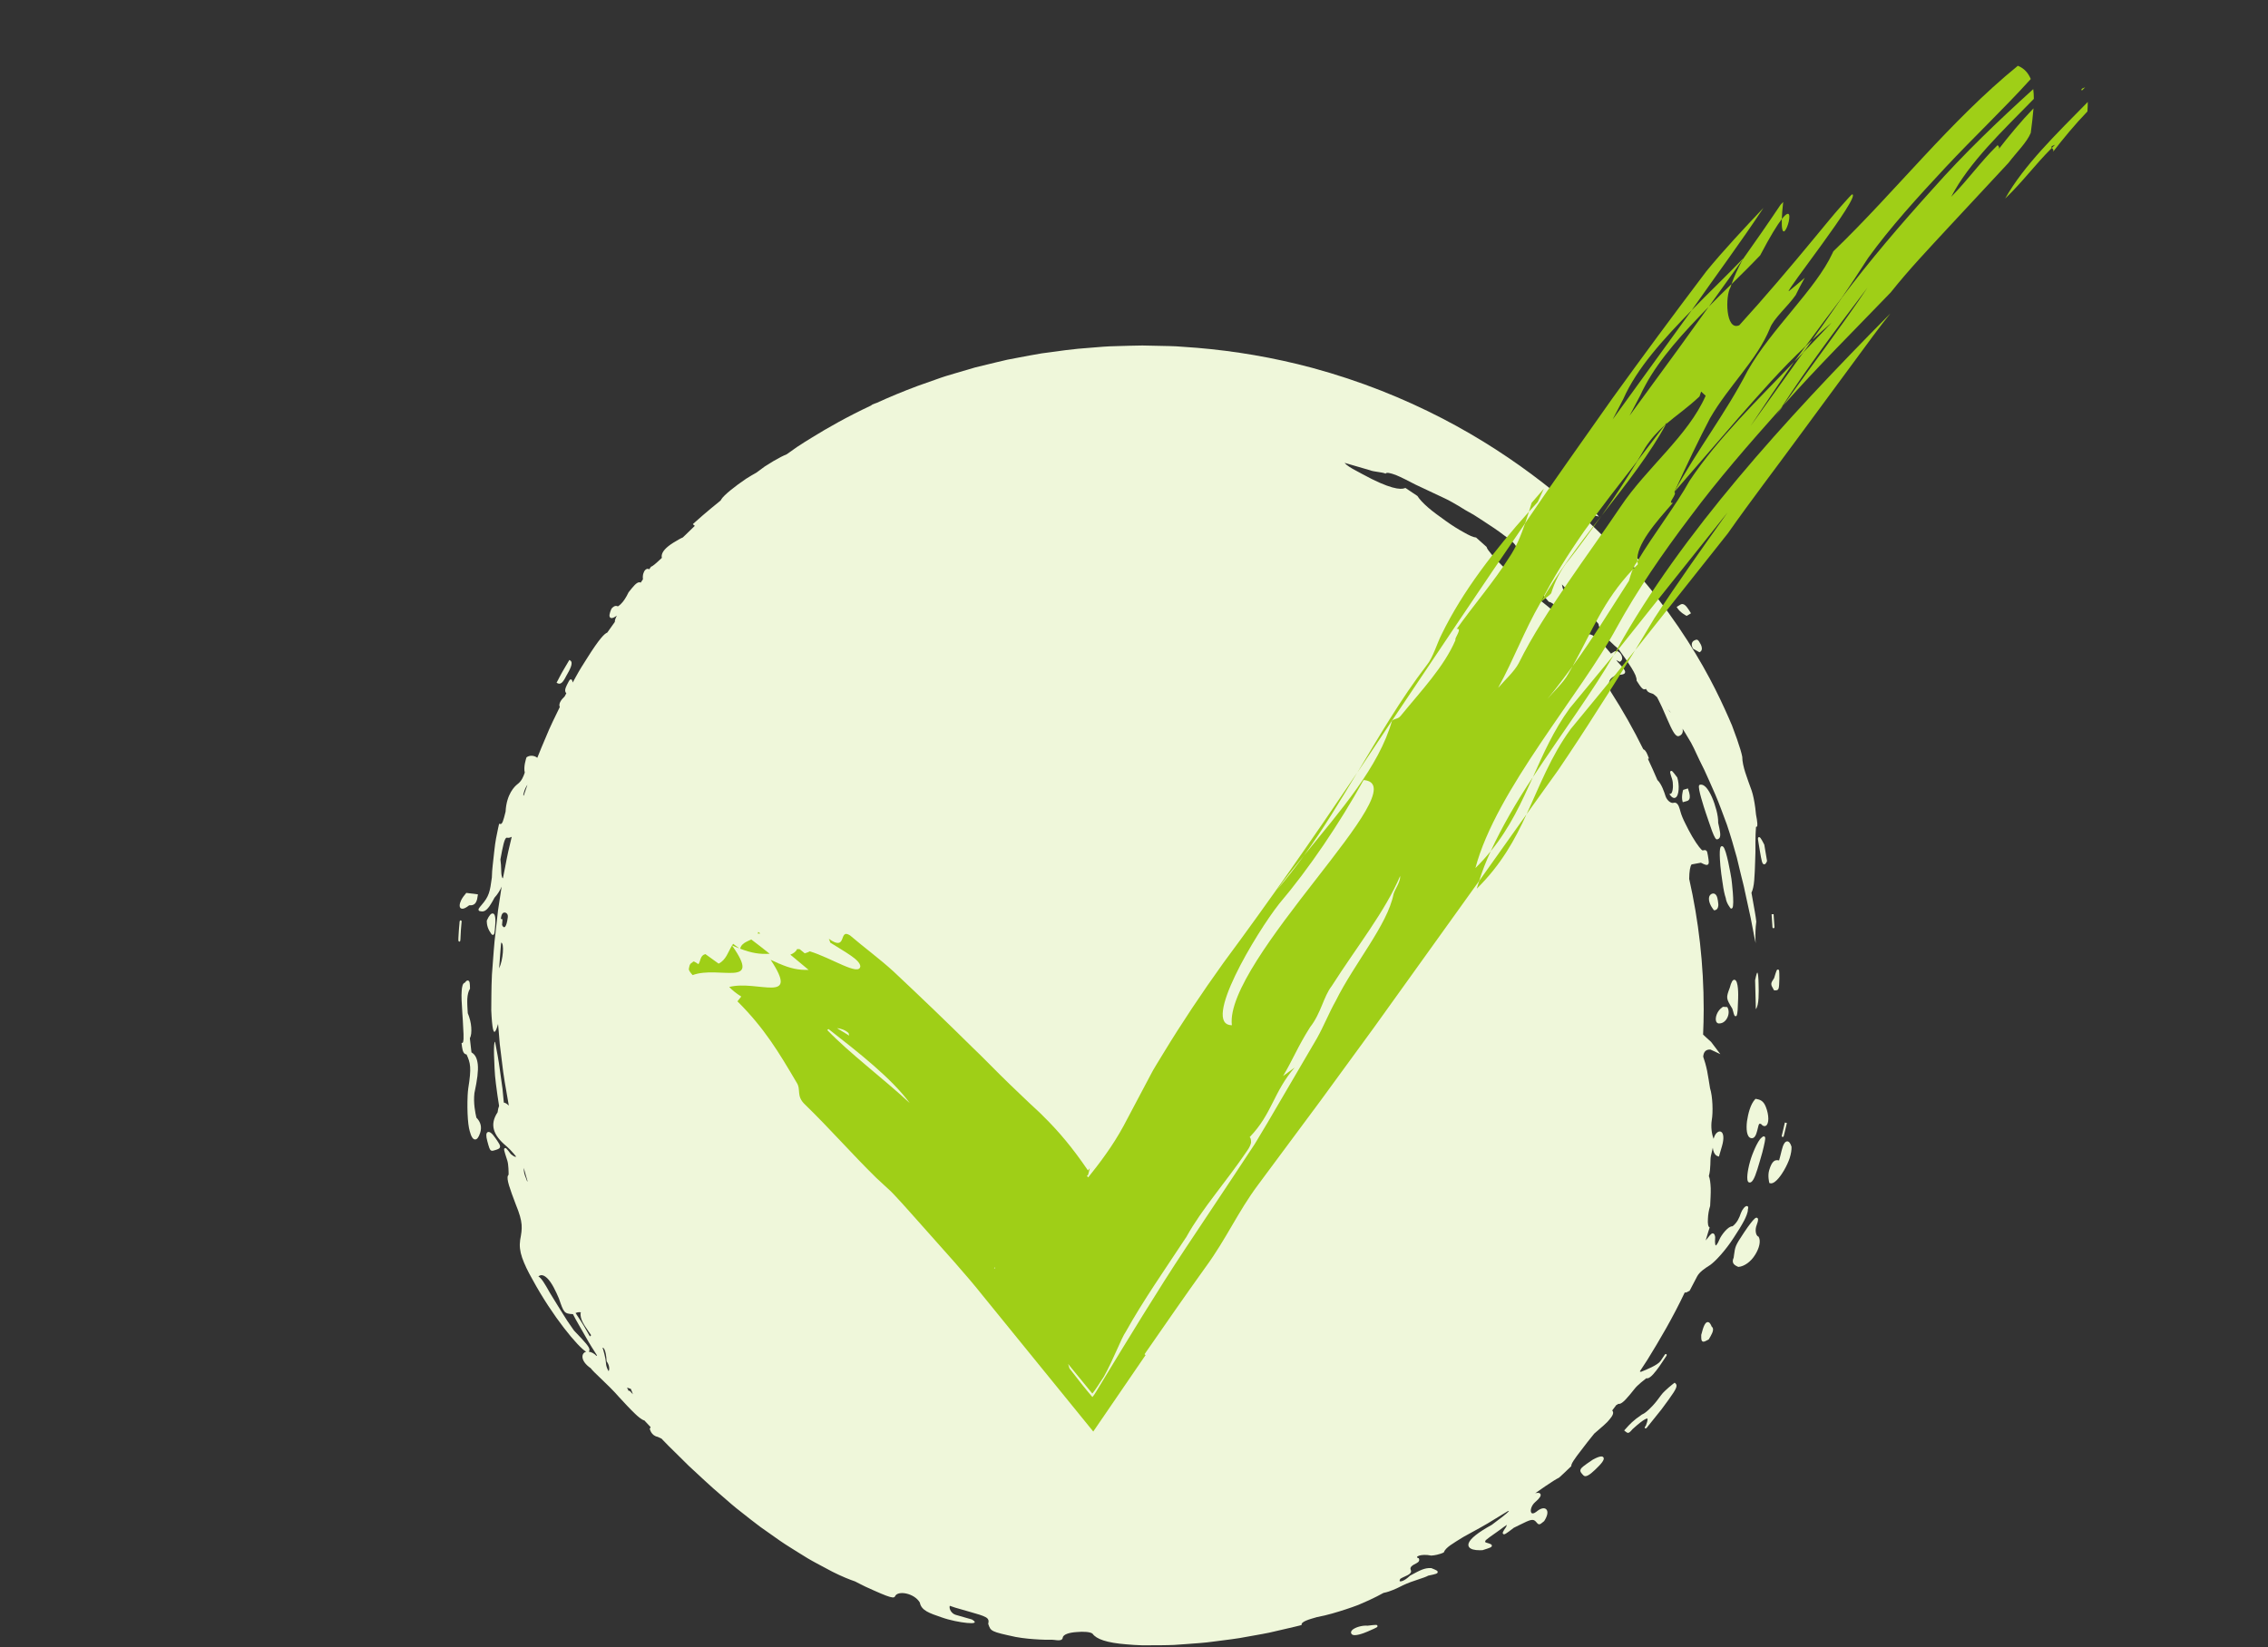
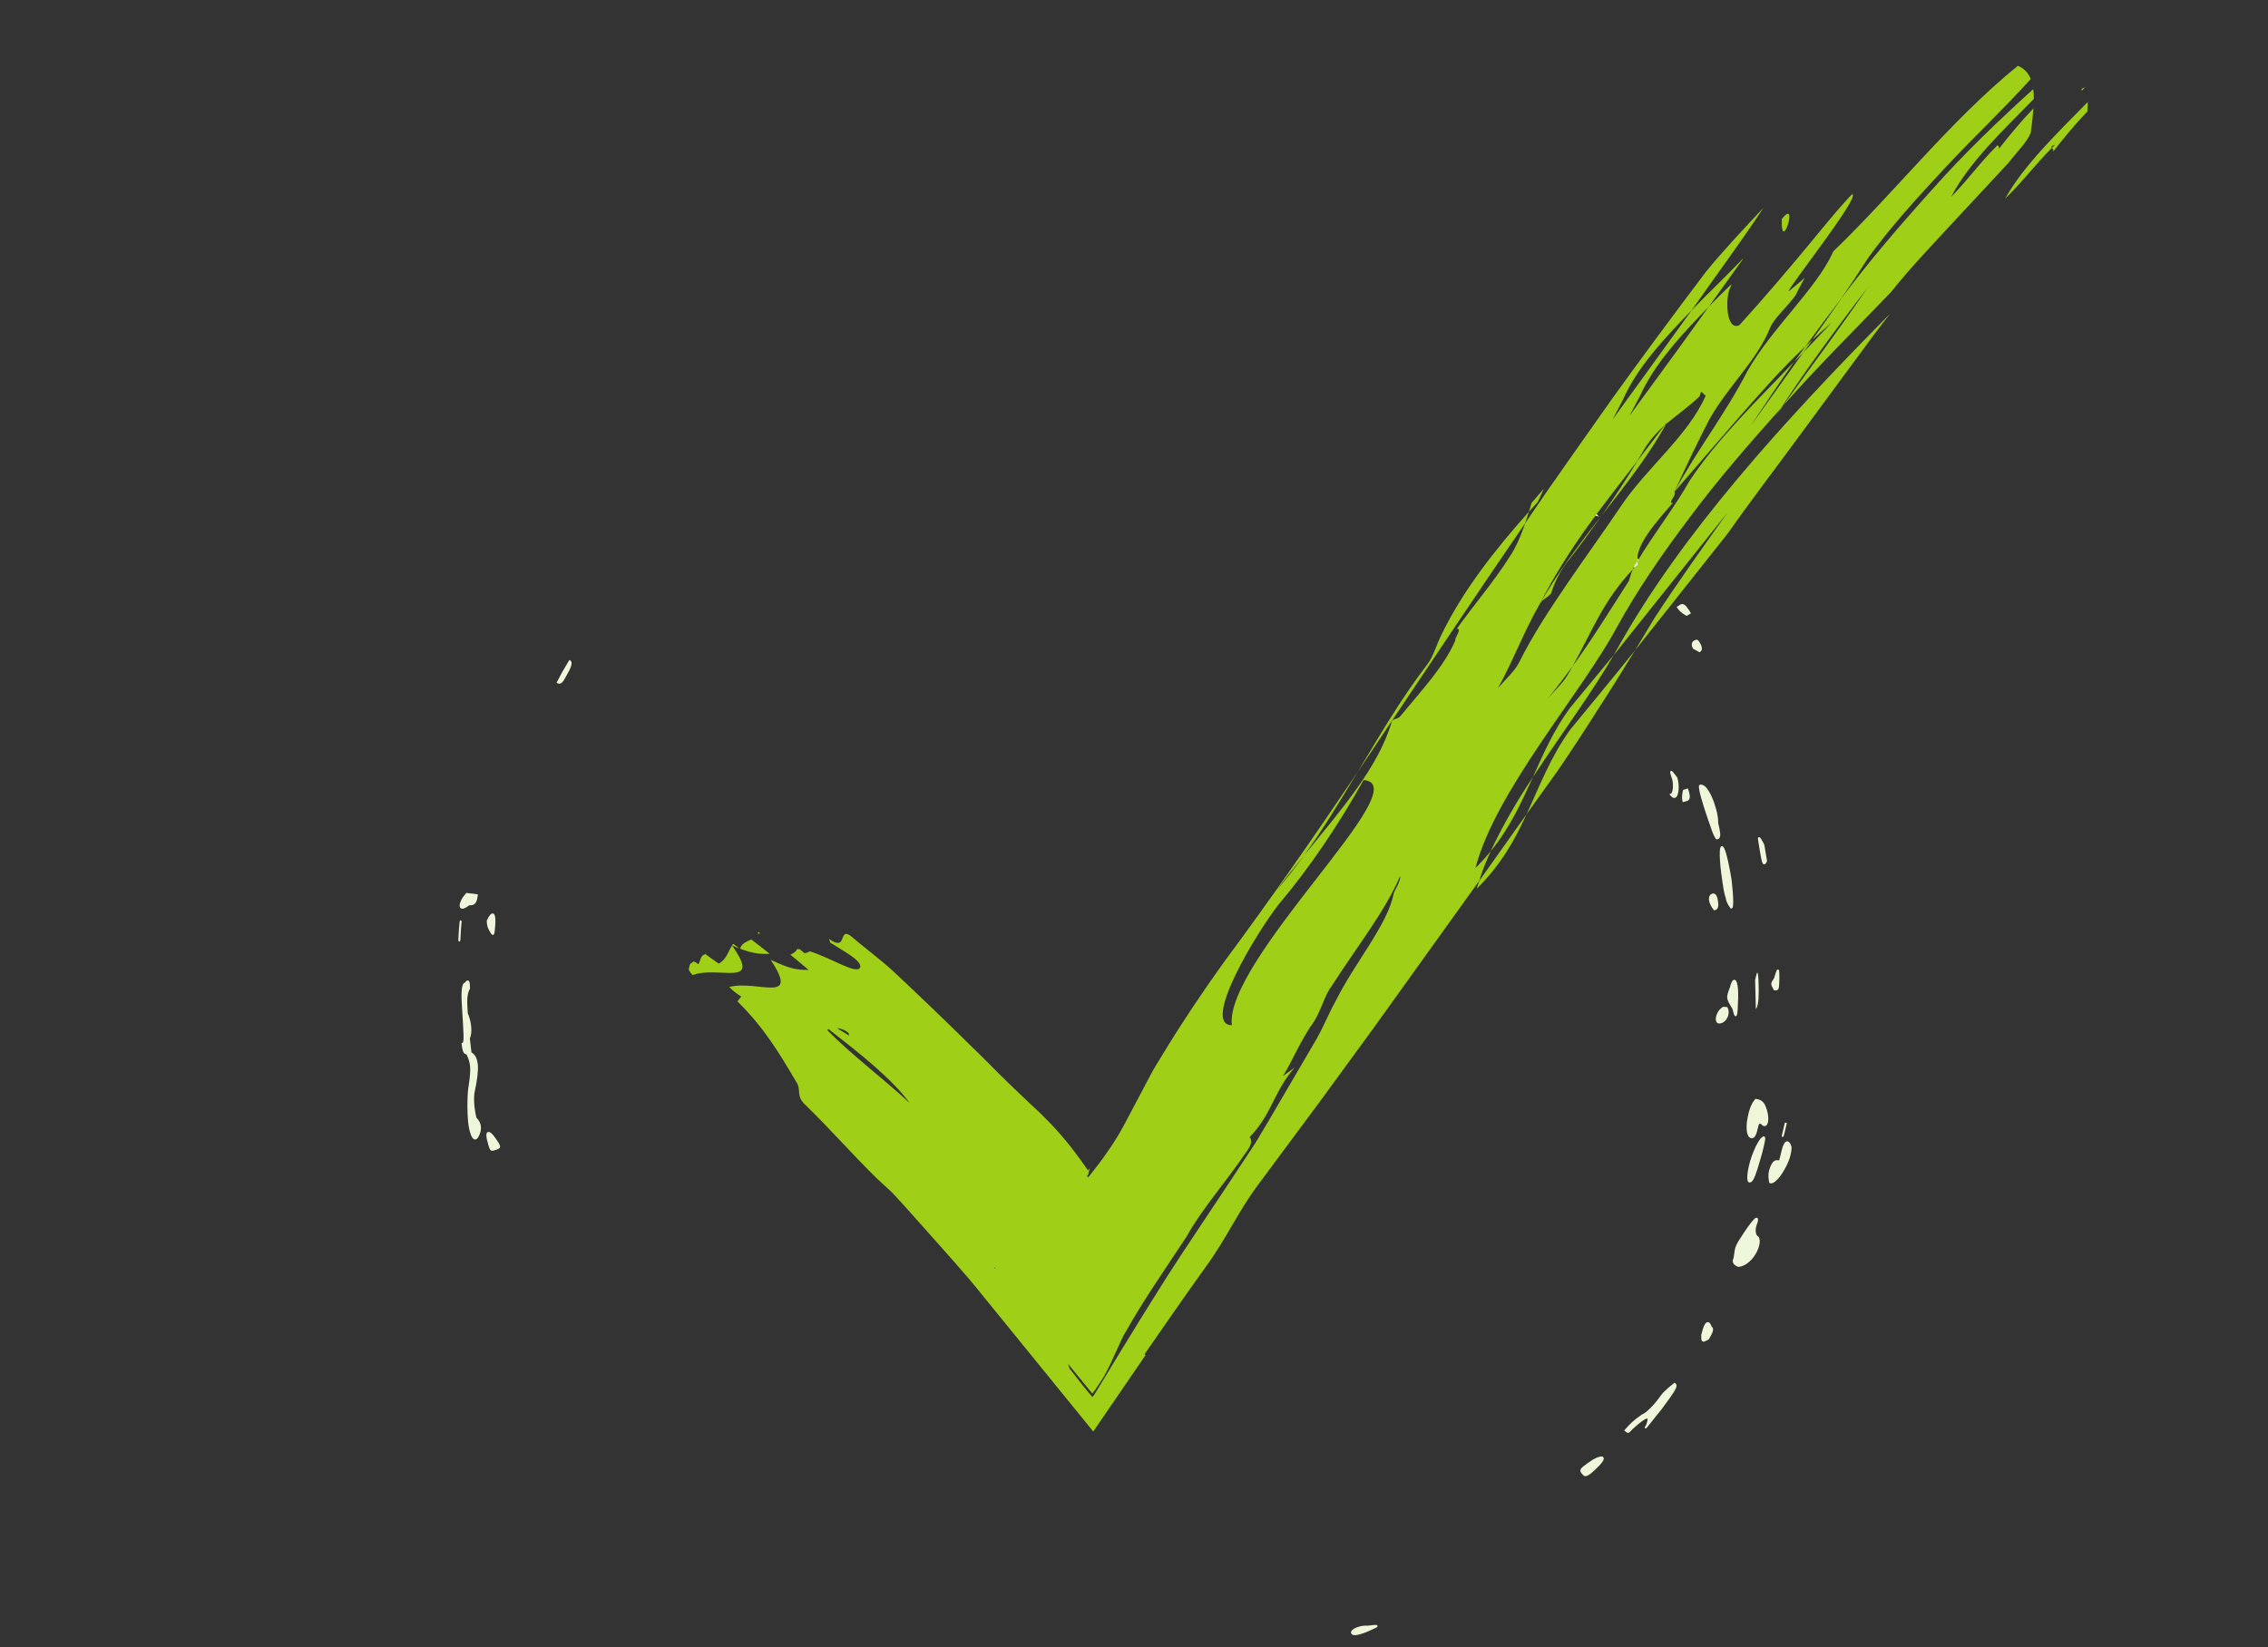
<svg xmlns="http://www.w3.org/2000/svg" width="106" height="77" viewBox="0 0 106 77" fill="none">
  <rect x="0" y="0" width="106" height="77" fill="#333333" stroke="none" />
  <g clip-path="url(#clip0_164_5706)">
    <path d="M82.063 47.181C82.065 47.274 82.065 47.287 82.063 47.181V47.181Z" fill="#EFF7DA" />
    <path d="M82.029 45.828C82.034 46.021 82.044 46.407 82.054 46.794C82.058 46.97 82.061 47.103 82.063 47.18C82.216 46.986 82.202 46.403 82.192 46.015C82.188 45.724 82.166 45.53 82.144 45.482C82.12 45.435 82.091 45.535 82.029 45.828Z" fill="#EFF7DA" />
    <path d="M22.796 52.927C22.715 52.964 22.708 53.1 22.774 53.342C22.859 53.655 22.884 53.749 22.951 53.786C22.969 53.796 22.987 53.8 23.006 53.8C23.037 53.8 23.07 53.79 23.111 53.778C23.258 53.734 23.341 53.709 23.365 53.639C23.395 53.557 23.332 53.466 23.163 53.218C23.005 52.985 22.883 52.888 22.796 52.927Z" fill="#EFF7DA" />
    <path d="M23.043 42.708C22.957 42.685 22.863 42.79 22.756 43.027L22.752 43.042C22.752 43.051 22.733 43.285 22.878 43.529C22.952 43.653 22.984 43.707 23.03 43.707C23.035 43.707 23.041 43.707 23.046 43.705C23.109 43.691 23.114 43.624 23.142 43.3L23.095 43.294L23.142 43.298C23.183 42.803 23.105 42.724 23.043 42.707V42.708Z" fill="#EFF7DA" />
    <path d="M22.173 51.105C22.31 50.468 22.359 50.055 22.331 49.767C22.299 49.474 22.21 49.302 22.035 49.199L21.96 48.543C22.02 48.423 22.041 48.259 22.025 48.029C22.011 47.819 21.954 47.59 21.862 47.365C21.848 47.152 21.833 46.912 21.84 46.71C21.851 46.503 21.892 46.34 21.959 46.236L21.966 46.223V46.209C21.963 45.988 21.957 45.862 21.879 45.84C21.823 45.824 21.772 45.877 21.731 45.938C21.619 45.963 21.591 46.141 21.578 46.33C21.558 46.56 21.576 46.884 21.61 47.389C21.628 47.615 21.639 47.843 21.648 48.044C21.654 48.156 21.659 48.259 21.664 48.35C21.68 48.741 21.62 48.753 21.619 48.753L21.572 48.758L21.577 48.806C21.6 49.002 21.621 49.186 21.718 49.262C21.744 49.282 21.773 49.294 21.805 49.295C21.989 49.7 22.042 49.91 21.884 50.888C21.856 51.109 21.85 51.323 21.847 51.506C21.844 51.695 21.846 51.88 21.853 52.056C21.869 52.44 21.902 52.706 21.956 52.89C22.024 53.143 22.105 53.268 22.203 53.271H22.207C22.295 53.271 22.368 53.177 22.437 52.975C22.529 52.702 22.472 52.458 22.265 52.251C22.214 52.025 22.119 51.575 22.173 51.104V51.105Z" fill="#EFF7DA" />
    <path d="M78.809 28.781L78.833 28.792L79.031 28.672L79.006 28.631C78.892 28.447 78.784 28.273 78.659 28.244C78.617 28.234 78.576 28.241 78.537 28.265L78.363 28.375L78.388 28.416C78.527 28.639 78.798 28.776 78.809 28.782V28.781Z" fill="#EFF7DA" />
    <path d="M78.668 36.927L78.66 36.951C78.66 36.951 78.639 37.021 78.626 37.117C78.613 37.214 78.603 37.342 78.636 37.459L78.649 37.504L78.847 37.447C78.894 37.434 78.93 37.405 78.952 37.362C78.997 37.274 78.983 37.136 78.902 36.902L78.887 36.86L78.668 36.927Z" fill="#EFF7DA" />
    <path d="M76.326 26.508L76.641 26.626L76.661 26.61C76.699 26.582 76.723 26.543 76.73 26.497C76.746 26.384 76.657 26.262 76.646 26.249C76.492 26.046 76.462 26.015 76.303 26.137C76.301 26.138 76.142 26.265 76.319 26.497L76.327 26.508H76.326Z" fill="#EFF7DA" />
    <path d="M78.088 37.106L78.022 37.125L78.064 37.18C78.137 37.276 78.2 37.305 78.249 37.305C78.271 37.305 78.291 37.299 78.308 37.29C78.479 37.2 78.499 36.686 78.392 36.352L78.384 36.338C78.163 36.049 78.141 36.019 78.088 36.047C78.036 36.074 78.049 36.115 78.151 36.431C78.203 36.592 78.206 36.919 78.134 37.056C78.125 37.075 78.109 37.099 78.089 37.106H78.088Z" fill="#EFF7DA" />
    <path d="M74.572 24.108L74.73 24.151L74.078 23.447L74.043 23.48C73.899 23.618 73.923 23.652 74.094 23.837C74.27 24.026 74.558 24.105 74.571 24.108H74.572Z" fill="#EFF7DA" />
    <path d="M75.562 25.518C75.632 25.6 75.729 25.677 75.848 25.745C75.938 25.797 76.009 25.822 76.012 25.823L76.037 25.832L76.058 25.816C76.094 25.787 76.113 25.751 76.118 25.707C76.131 25.574 75.993 25.387 75.718 25.064C75.554 24.868 75.522 24.839 75.37 24.968L75.35 24.985L75.353 25.01C75.355 25.023 75.396 25.318 75.562 25.517V25.518Z" fill="#EFF7DA" />
    <path d="M21.558 42.473C21.574 42.48 21.591 42.484 21.611 42.484C21.688 42.484 21.793 42.431 21.928 42.323C22.08 42.336 22.182 42.289 22.242 42.185C22.298 42.094 22.315 41.968 22.33 41.858L22.336 41.811L21.794 41.744L21.777 41.763C21.68 41.873 21.603 41.985 21.552 42.088C21.517 42.162 21.477 42.27 21.484 42.356C21.489 42.434 21.532 42.464 21.558 42.474V42.473Z" fill="#EFF7DA" />
    <path d="M82.914 46.299H82.94C82.951 46.3 82.96 46.3 82.969 46.3C83.146 46.3 83.148 46.239 83.163 45.754V45.752C83.161 45.368 83.16 45.337 83.101 45.328C83.042 45.32 83.032 45.351 82.917 45.728C82.744 45.987 82.744 46.007 82.902 46.276L82.915 46.299H82.914Z" fill="#EFF7DA" />
    <path d="M82.254 39.799C82.333 40.263 82.359 40.397 82.447 40.408C82.45 40.408 82.453 40.408 82.456 40.408C82.514 40.408 82.55 40.34 82.581 40.266L82.587 40.253L82.459 39.495L82.454 39.482C82.279 39.132 82.247 39.136 82.213 39.138L82.178 39.146L82.167 39.175C82.158 39.198 82.159 39.233 82.183 39.367L82.254 39.799Z" fill="#EFF7DA" />
    <path d="M83.289 53.139L83.309 53.158L83.335 53.15C83.347 53.147 83.353 53.145 83.364 53.114H83.367L83.408 52.946C83.42 52.897 83.434 52.834 83.454 52.756L83.514 52.501L83.468 52.491L83.421 52.479L83.301 52.987C83.301 52.987 83.301 52.989 83.301 52.99C83.298 53 83.296 53.011 83.293 53.02C83.283 53.063 83.276 53.092 83.275 53.093H83.277C83.273 53.124 83.277 53.128 83.289 53.139Z" fill="#EFF7DA" />
    <path d="M79.131 30.328L79.426 30.493L79.449 30.482C79.49 30.46 79.519 30.424 79.532 30.38C79.565 30.27 79.493 30.136 79.485 30.12C79.36 29.894 79.334 29.86 79.159 29.957C79.154 29.961 79.099 29.992 79.077 30.068C79.056 30.139 79.072 30.223 79.124 30.317L79.131 30.328Z" fill="#EFF7DA" />
    <path d="M80.324 47.846C80.335 47.846 80.345 47.846 80.356 47.846C80.491 47.846 80.616 47.769 80.702 47.63C80.808 47.46 80.822 47.242 80.738 47.101L80.725 47.08L80.527 47.069L80.514 47.077C80.248 47.251 80.162 47.564 80.2 47.723C80.218 47.796 80.264 47.841 80.323 47.846H80.324Z" fill="#EFF7DA" />
    <path d="M80.216 37.863C80.163 37.657 80.093 37.452 80.012 37.269C79.929 37.082 79.839 36.929 79.751 36.827C79.615 36.677 79.51 36.669 79.447 36.688C79.431 36.693 79.419 36.705 79.41 36.721C79.346 36.847 79.633 37.73 79.723 37.999C79.773 38.14 79.821 38.282 79.865 38.416C79.916 38.571 79.966 38.717 80.012 38.84C80.142 39.186 80.199 39.241 80.247 39.241C80.252 39.241 80.258 39.241 80.264 39.239C80.308 39.23 80.342 39.207 80.365 39.172C80.436 39.061 80.389 38.847 80.303 38.468C80.306 38.297 80.278 38.093 80.217 37.863H80.216Z" fill="#EFF7DA" />
    <path d="M80.094 42.538L80.11 42.557L80.135 42.554C80.184 42.549 80.226 42.528 80.255 42.49C80.323 42.406 80.31 42.271 80.308 42.257C80.287 42.065 80.265 41.883 80.169 41.807C80.134 41.779 80.093 41.767 80.045 41.775C80.043 41.775 79.843 41.803 79.874 42.074C79.901 42.313 80.087 42.529 80.094 42.539V42.538Z" fill="#EFF7DA" />
    <path d="M80.999 47.272C81.05 47.461 81.063 47.505 81.113 47.509C81.115 47.509 81.116 47.509 81.118 47.509C81.133 47.509 81.157 47.502 81.174 47.465C81.189 47.429 81.203 47.347 81.213 47.222L81.236 46.681C81.241 46.539 81.257 45.832 81.07 45.806C80.983 45.791 80.915 45.906 80.843 46.186L80.888 46.197L80.842 46.186C80.667 46.654 80.669 46.672 80.964 47.156L80.998 47.271L80.999 47.272Z" fill="#EFF7DA" />
    <path d="M80.503 41.236L80.513 41.299C80.553 41.597 80.603 41.83 80.657 41.983C80.686 42.227 80.871 42.45 80.879 42.459L80.895 42.478L80.92 42.476C80.932 42.475 80.95 42.469 80.965 42.45C81.077 42.311 80.929 41.135 80.922 41.083C80.886 40.86 80.692 39.735 80.541 39.589C80.502 39.549 80.466 39.559 80.453 39.565C80.417 39.582 80.332 39.62 80.406 40.474C80.427 40.719 80.465 40.982 80.503 41.236Z" fill="#EFF7DA" />
-     <path d="M82.841 43.244H82.852L82.833 43.246V43.249C82.833 43.258 82.834 43.266 82.835 43.273L82.839 43.348H82.841C82.845 43.377 82.85 43.38 82.866 43.388L82.89 43.4L82.913 43.385C82.926 43.376 82.932 43.372 82.933 43.342H82.934L82.929 43.273C82.929 43.263 82.928 43.254 82.927 43.242V43.241V43.239L82.893 42.738L82.846 42.74L82.799 42.743L82.833 43.243H82.841V43.244Z" fill="#EFF7DA" />
    <path d="M21.575 43.083C21.575 43.053 21.57 43.049 21.556 43.04L21.533 43.025L21.508 43.036C21.497 43.042 21.491 43.044 21.485 43.076H21.482L21.468 43.241C21.464 43.286 21.459 43.34 21.453 43.407L21.451 43.439C21.449 43.465 21.447 43.491 21.445 43.517C21.444 43.535 21.442 43.553 21.441 43.57H21.442C21.439 43.609 21.436 43.648 21.434 43.687C21.425 43.846 21.421 43.922 21.424 43.962C21.424 43.963 21.424 43.964 21.424 43.965C21.427 43.998 21.433 44.003 21.445 44.011L21.468 44.026L21.493 44.012C21.51 44.004 21.519 43.959 21.521 43.879C21.521 43.858 21.521 43.838 21.523 43.818C21.525 43.755 21.529 43.673 21.536 43.577L21.538 43.542C21.538 43.536 21.538 43.529 21.538 43.524C21.54 43.499 21.542 43.472 21.544 43.446L21.566 43.183C21.571 43.124 21.575 43.085 21.575 43.083Z" fill="#EFF7DA" />
    <path d="M26.135 31.964C26.151 31.964 26.166 31.962 26.182 31.957C26.296 31.922 26.378 31.767 26.464 31.602L26.476 31.581C26.614 31.342 26.822 30.981 26.651 30.878L26.61 30.853L26.358 31.281C26.27 31.426 26.209 31.544 26.158 31.64C26.142 31.673 26.127 31.701 26.113 31.727L26.013 31.918L26.054 31.94C26.082 31.954 26.109 31.962 26.137 31.962L26.135 31.964Z" fill="#EFF7DA" />
    <path d="M63.921 76.003C63.664 75.975 63.285 76.09 63.177 76.229C63.135 76.283 63.14 76.33 63.151 76.359C63.16 76.381 63.179 76.411 63.222 76.429C63.25 76.44 63.283 76.444 63.321 76.444C63.563 76.444 63.98 76.249 63.999 76.24C64.364 76.08 64.394 76.067 64.378 76.009C64.362 75.95 64.329 75.953 63.92 76.002L63.921 76.003Z" fill="#EFF7DA" />
    <path d="M74.448 68.238L74.431 68.248C74.015 68.531 73.874 68.625 73.863 68.738C73.854 68.818 73.915 68.879 74.007 68.976C74.03 69 74.061 69.013 74.096 69.013C74.244 69.013 74.488 68.782 74.729 68.535C74.987 68.269 74.971 68.177 74.936 68.13C74.915 68.102 74.851 68.016 74.446 68.238H74.448Z" fill="#EFF7DA" />
    <path d="M83.529 53.36H83.525C83.422 53.362 83.338 53.503 83.269 53.789C83.225 53.979 83.172 54.169 83.149 54.251C82.971 54.212 82.822 54.246 82.686 54.711C82.61 54.969 82.686 55.27 82.689 55.282L82.695 55.307L82.721 55.315C82.738 55.321 82.754 55.323 82.772 55.323C83.007 55.323 83.292 54.866 83.378 54.718C83.494 54.517 83.586 54.318 83.644 54.145C83.708 53.938 83.739 53.756 83.73 53.608C83.679 53.442 83.612 53.359 83.53 53.359L83.529 53.36Z" fill="#EFF7DA" />
    <path d="M78.295 64.663L78.267 64.643L78.239 64.664C78.221 64.677 77.797 65.002 77.642 65.215C77.624 65.238 77.602 65.268 77.577 65.302C77.492 65.418 77.376 65.576 77.238 65.72C77.028 65.947 76.856 66.088 76.742 66.129L76.731 66.135C76.327 66.409 76.153 66.603 75.999 66.776L75.91 66.874L75.947 66.906C76.009 66.96 76.052 66.987 76.091 66.987C76.148 66.987 76.201 66.928 76.3 66.814C76.891 66.276 76.986 66.315 76.996 66.322C76.996 66.322 77.039 66.357 76.921 66.654C76.915 66.66 76.91 66.666 76.906 66.672C76.891 66.691 76.883 66.701 76.883 66.701C76.866 66.726 76.868 66.732 76.874 66.749L76.884 66.775L76.911 66.778C76.922 66.78 76.927 66.78 76.951 66.757L76.956 66.761L76.998 66.708L77.004 66.699C77.089 66.599 77.266 66.375 77.657 65.885C78.194 65.16 78.378 64.903 78.355 64.757C78.348 64.719 78.328 64.688 78.295 64.664V64.663Z" fill="#EFF7DA" />
    <path d="M82.462 53.13C82.41 53.107 82.364 53.151 82.273 53.241L82.304 53.276L82.271 53.242L82.266 53.247C82.134 53.425 82.035 53.645 81.956 53.836C81.873 54.033 81.801 54.251 81.748 54.47C81.718 54.596 81.575 55.223 81.742 55.277C81.754 55.281 81.766 55.283 81.777 55.283C81.797 55.283 81.817 55.278 81.836 55.268C81.976 55.193 82.092 54.825 82.241 54.314C82.345 53.965 82.401 53.759 82.433 53.603C82.475 53.421 82.495 53.317 82.5 53.251C82.503 53.219 82.509 53.152 82.461 53.13L82.462 53.13Z" fill="#EFF7DA" />
    <path d="M82.077 51.376L82.066 51.421L82.074 51.375L82.049 51.37L82.031 51.389C81.808 51.623 81.701 52.075 81.65 52.416C81.606 52.764 81.63 53.155 81.833 53.207C81.848 53.21 81.862 53.212 81.877 53.212C81.905 53.212 81.932 53.205 81.957 53.19C82.066 53.123 82.112 52.928 82.162 52.721C82.207 52.533 82.21 52.523 82.302 52.543C82.409 52.672 82.491 52.654 82.532 52.63C82.686 52.542 82.685 52.134 82.528 51.742C82.411 51.44 82.233 51.405 82.077 51.375V51.376Z" fill="#EFF7DA" />
    <path d="M79.998 62.017C79.961 61.921 79.9 61.8 79.809 61.809C79.7 61.816 79.614 61.99 79.511 62.408V62.423C79.511 62.603 79.512 62.677 79.569 62.711C79.583 62.72 79.598 62.724 79.615 62.724C79.666 62.724 79.736 62.687 79.851 62.624L79.862 62.617L79.869 62.606C79.983 62.413 80.091 62.23 80.057 62.104C80.048 62.068 80.027 62.038 79.997 62.017L79.998 62.017Z" fill="#EFF7DA" />
    <path d="M82.191 57.816L82.175 57.81C82.065 57.765 82.009 57.502 82.103 57.269C82.195 57.026 82.172 56.968 82.135 56.941C82.103 56.918 82.063 56.926 82.015 56.966C81.915 57.051 81.735 57.286 81.531 57.592L81.508 57.626C81.302 57.938 81.198 58.095 81.137 58.243C81.084 58.373 81.068 58.489 81.042 58.683L81.026 58.799C80.984 58.893 80.975 58.97 81 59.035C81.037 59.134 81.135 59.179 81.231 59.223L81.242 59.228H81.255C81.525 59.206 81.835 58.981 82.026 58.668C82.231 58.346 82.3 58.017 82.199 57.832L82.192 57.816H82.191Z" fill="#EFF7DA" />
-     <path d="M81.521 57.054C81.591 56.915 81.702 56.67 81.69 56.546C81.704 56.503 81.731 56.409 81.662 56.386C81.568 56.352 81.418 56.558 81.364 56.714C81.291 56.933 81.192 57.16 80.973 57.331C80.778 57.311 80.448 57.736 80.362 57.947C80.27 58.178 80.198 58.226 80.187 58.228C80.185 58.226 80.137 58.19 80.162 57.832C80.149 57.755 80.129 57.682 80.073 57.664C80.025 57.649 79.982 57.683 79.95 57.715C79.916 57.747 79.879 57.794 79.832 57.854C79.8 57.895 79.762 57.943 79.719 57.993C79.815 57.674 79.879 57.45 79.905 57.384C79.831 57.355 79.81 57.195 79.823 56.997C79.828 56.796 79.866 56.56 79.927 56.38C79.942 56.085 79.96 55.793 79.954 55.546C79.943 55.297 79.918 55.096 79.867 54.983C79.967 54.624 79.922 54.228 79.961 54.048C79.992 53.912 80.023 53.775 80.051 53.658C80.055 53.698 80.06 53.736 80.07 53.772C80.107 53.925 80.184 54.024 80.292 54.056L80.338 54.071L80.486 53.563C80.578 53.241 80.562 52.986 80.445 52.916C80.409 52.893 80.332 52.871 80.224 52.973C80.165 53.03 80.119 53.128 80.089 53.241C80.001 53.017 79.954 52.679 80.004 52.362C80.069 52.001 80.046 51.257 79.923 50.876C79.879 50.597 79.834 50.32 79.787 50.067C79.735 49.815 79.668 49.584 79.603 49.401C79.621 49.165 79.735 49.054 79.945 49.068L80.404 49.282L79.972 48.71C79.786 48.553 79.675 48.433 79.598 48.368C79.615 47.975 79.626 47.578 79.626 47.181C79.626 45.087 79.391 43.049 78.948 41.089C78.952 40.735 78.991 40.497 79.06 40.412L79.495 40.333C79.684 40.426 79.763 40.462 79.822 40.418C79.885 40.37 79.867 40.268 79.822 39.993C79.799 39.856 79.788 39.794 79.741 39.762C79.699 39.733 79.65 39.742 79.575 39.758C79.527 39.75 79.345 39.542 79.089 39.108C78.972 38.912 78.863 38.694 78.769 38.503C78.659 38.288 78.583 38.102 78.543 37.954C78.494 37.774 78.448 37.604 78.344 37.545C78.305 37.523 78.262 37.519 78.216 37.533C78.093 37.569 77.913 37.42 77.846 37.23C77.784 37.037 77.661 36.655 77.462 36.465C77.321 36.131 77.172 35.803 77.019 35.476L77.067 35.457L77.05 35.413C76.986 35.242 76.925 35.083 76.818 35.035C76.813 35.033 76.808 35.032 76.804 35.031C76.345 34.1 75.836 33.199 75.278 32.331C75.261 32.284 75.241 32.238 75.216 32.195C75.153 31.782 75.262 31.715 75.524 31.565C75.793 31.544 75.916 31.534 75.948 31.45C75.984 31.357 75.88 31.244 75.606 30.945C75.591 30.92 75.567 30.889 75.542 30.855C75.617 30.904 75.678 30.931 75.684 30.933L75.706 30.943L75.726 30.93C75.769 30.905 75.798 30.867 75.81 30.82C75.835 30.716 75.768 30.603 75.76 30.591C75.71 30.511 75.581 30.381 75.441 30.466L75.293 30.558C75.115 30.353 74.899 30.102 74.767 29.892L74.759 29.879L74.744 29.873C74.652 29.838 74.578 29.792 74.512 29.751C74.395 29.679 74.295 29.617 74.188 29.69L74.168 29.703V29.728C74.166 29.77 74.163 29.792 74.16 29.805C74.108 29.768 73.991 29.598 73.876 29.431C73.77 29.279 73.704 29.131 73.667 28.962C73.634 28.826 73.63 28.699 73.626 28.558V28.543L73.482 28.355L73.47 28.343C73.386 28.289 73.299 28.169 73.219 27.995C73.182 27.915 73.147 27.827 73.115 27.73C73.081 27.636 73.052 27.547 73.031 27.463C73.017 27.411 73.008 27.365 72.999 27.322C73.394 27.711 73.74 28.08 74.023 28.377C74.421 28.836 74.682 29.137 74.713 29.172C74.723 29.412 75.06 29.853 75.649 30.348C75.874 30.648 76.086 30.959 76.248 31.218C76.328 31.349 76.394 31.467 76.437 31.568C76.478 31.672 76.497 31.757 76.489 31.818C76.691 32.133 76.791 32.291 76.924 32.205C77.026 32.364 77.025 32.363 77.26 32.439C77.31 32.471 77.373 32.524 77.445 32.592L77.528 32.753C77.631 32.95 77.722 33.159 77.809 33.361C77.842 33.438 77.876 33.515 77.91 33.592L77.92 33.616C78.134 34.105 78.28 34.417 78.434 34.417C78.449 34.417 78.465 34.414 78.48 34.408C78.572 34.371 78.63 34.304 78.646 34.215C78.654 34.171 78.649 34.121 78.637 34.068C78.675 34.126 78.712 34.184 78.749 34.243C78.847 34.399 78.943 34.561 79.037 34.726C79.13 34.893 79.209 35.068 79.29 35.242C79.369 35.417 79.496 35.677 79.656 35.997C79.807 36.322 79.978 36.714 80.168 37.145C80.356 37.577 80.526 38.061 80.712 38.557C80.881 39.058 81.035 39.581 81.175 40.094C81.242 40.376 81.308 40.65 81.371 40.912C81.435 41.175 81.505 41.425 81.55 41.665C81.654 42.145 81.748 42.571 81.825 42.927C81.956 43.643 82.05 44.073 82.05 44.073C82.073 44.265 82.002 43.689 82.084 43.086C82.053 42.794 81.993 42.506 81.952 42.265C81.91 42.025 81.876 41.832 81.858 41.736C81.915 41.625 81.968 41.414 81.987 41.159C82.01 40.902 82.02 40.595 82.03 40.286C82.035 40.131 82.039 39.976 82.044 39.823C82.044 39.672 82.044 39.523 82.044 39.38C82.046 39.11 82.053 38.862 82.071 38.652C82.073 38.652 82.074 38.654 82.076 38.654C82.08 38.654 82.083 38.654 82.087 38.654C82.123 38.647 82.16 38.64 82.112 38.314C82.102 38.247 82.089 38.167 82.07 38.077C82.061 37.977 82.051 37.876 82.037 37.773C81.997 37.465 81.935 37.162 81.87 36.968C81.665 36.39 81.43 35.827 81.428 35.382C81.396 35.201 81.311 34.93 81.183 34.556C81.118 34.37 81.04 34.158 80.95 33.92C80.853 33.686 80.737 33.428 80.608 33.143C80.091 32.008 79.296 30.462 77.966 28.626C77.795 28.4 77.619 28.167 77.439 27.927C77.348 27.807 77.255 27.687 77.161 27.564C77.067 27.442 76.963 27.324 76.862 27.202C76.658 26.958 76.448 26.709 76.232 26.453C76.011 26.202 75.774 25.953 75.534 25.694C74.566 24.67 73.439 23.594 72.088 22.556C70.742 21.513 69.19 20.484 67.402 19.558C65.615 18.633 63.591 17.81 61.335 17.199C59.503 16.707 57.692 16.408 55.95 16.261C55.733 16.245 55.516 16.23 55.3 16.214C55.084 16.199 54.87 16.18 54.657 16.179C54.231 16.169 53.809 16.16 53.394 16.152C52.978 16.154 52.568 16.172 52.162 16.182C51.757 16.188 51.358 16.224 50.965 16.257C50.178 16.307 49.417 16.421 48.681 16.521C48.314 16.58 47.955 16.652 47.602 16.717C47.426 16.75 47.251 16.783 47.078 16.817C46.906 16.857 46.736 16.897 46.567 16.937C46.23 17.019 45.899 17.099 45.576 17.178C45.256 17.272 44.943 17.364 44.636 17.454C44.483 17.5 44.331 17.546 44.181 17.59C44.032 17.636 43.887 17.691 43.742 17.741C43.454 17.842 43.173 17.942 42.898 18.039C42.199 18.299 41.557 18.568 40.969 18.837C40.946 18.844 40.928 18.849 40.903 18.859C40.797 18.899 40.743 18.921 40.715 18.956C39.584 19.487 38.673 20.008 37.978 20.437C37.705 20.608 37.458 20.754 37.252 20.896C37.063 21.027 36.901 21.142 36.767 21.239C36.691 21.27 36.605 21.308 36.508 21.358C36.295 21.466 36.037 21.617 35.74 21.81C35.615 21.9 35.487 21.995 35.357 22.093C35.207 22.176 35.039 22.275 34.87 22.382C34.355 22.729 33.828 23.151 33.716 23.339C33.712 23.352 33.699 23.373 33.679 23.4C33.029 23.924 32.526 24.367 32.418 24.47L32.384 24.503L32.416 24.537C32.416 24.537 32.437 24.559 32.475 24.582C32.335 24.718 32.193 24.855 32.05 24.995C32.004 25.041 31.957 25.084 31.909 25.129C31.832 25.156 31.705 25.23 31.464 25.375C31.121 25.592 30.945 25.789 30.926 25.977C30.922 26.012 30.926 26.046 30.934 26.08C30.658 26.343 30.463 26.506 30.438 26.483C30.412 26.512 30.379 26.561 30.343 26.617C30.331 26.609 30.319 26.602 30.306 26.598C30.258 26.583 30.206 26.599 30.161 26.643C30.08 26.722 30.024 26.893 30.05 27.081C30.017 27.132 29.982 27.185 29.946 27.238C29.922 27.226 29.897 27.22 29.87 27.222C29.742 27.234 29.607 27.402 29.378 27.69C29.26 27.94 29.134 28.129 29.005 28.25C28.951 28.3 28.914 28.326 28.892 28.34C28.886 28.343 28.881 28.346 28.877 28.348C28.844 28.33 28.807 28.323 28.769 28.328C28.665 28.343 28.587 28.446 28.573 28.468C28.478 28.694 28.461 28.814 28.517 28.869C28.535 28.887 28.559 28.896 28.587 28.896C28.614 28.896 28.644 28.888 28.679 28.872C28.721 28.854 28.771 28.823 28.83 28.781C28.768 28.9 28.731 29.002 28.736 29.075C28.617 29.242 28.38 29.576 28.38 29.576C28.262 29.617 28.028 29.829 27.427 30.79C27.275 31.028 27.093 31.309 26.905 31.657C26.861 31.738 26.814 31.822 26.766 31.909C26.745 31.796 26.727 31.77 26.688 31.762C26.635 31.754 26.611 31.8 26.555 31.906L26.597 31.928L26.555 31.907C26.47 32.069 26.388 32.223 26.423 32.337C26.432 32.366 26.447 32.39 26.469 32.41L26.389 32.56C26.213 32.723 26.127 32.88 26.147 33.003C26.15 33.017 26.155 33.035 26.164 33.053C25.955 33.483 25.716 33.955 25.493 34.507C25.373 34.799 25.235 35.102 25.111 35.43C25.107 35.427 25.105 35.422 25.101 35.419C24.963 35.313 24.757 35.303 24.62 35.397L24.608 35.405L24.603 35.419C24.597 35.437 24.456 35.845 24.526 36.119C24.459 36.312 24.387 36.51 24.179 36.666C24.062 36.756 23.674 37.117 23.63 37.939L23.625 37.962C23.524 38.368 23.476 38.547 23.375 38.522L23.328 38.511L23.317 38.558C23.317 38.558 23.263 38.784 23.184 39.196C23.152 39.359 23.129 39.551 23.103 39.773L23.026 40.468C23.01 40.616 22.991 40.813 22.988 41.026C22.899 41.693 22.858 41.903 22.51 42.306C22.385 42.454 22.347 42.499 22.369 42.551C22.388 42.597 22.438 42.602 22.522 42.61C22.618 42.619 22.714 42.566 22.812 42.449C22.857 42.396 22.903 42.33 22.953 42.246C23.003 42.168 23.055 42.075 23.109 41.971C23.277 41.787 23.38 41.602 23.446 41.448C23.441 41.479 23.436 41.51 23.431 41.541C23.378 41.89 23.326 42.234 23.275 42.569C23.238 42.906 23.201 43.232 23.166 43.545C23.132 43.857 23.093 44.154 23.077 44.435C23.046 44.842 23.018 45.216 22.992 45.559C22.971 45.903 22.973 46.213 22.966 46.492C22.961 46.77 22.959 47.016 22.96 47.229C22.969 47.442 22.981 47.621 22.994 47.767C23.048 48.351 23.129 48.396 23.273 47.889C23.271 47.788 23.284 47.913 23.309 48.221C23.322 48.375 23.338 48.574 23.358 48.813C23.387 49.052 23.421 49.331 23.46 49.642C23.52 50.222 23.644 50.915 23.781 51.687L23.747 51.657C23.673 51.589 23.607 51.555 23.547 51.546C23.529 51.339 23.509 51.123 23.486 50.906C23.399 50.306 23.334 49.756 23.26 49.354C23.186 48.954 23.138 48.702 23.138 48.702C23.096 48.704 23.079 48.947 23.089 49.312C23.093 49.494 23.101 49.708 23.114 49.938C23.127 50.168 23.142 50.414 23.177 50.661C23.224 51.021 23.271 51.384 23.326 51.703C23.294 51.777 23.272 51.875 23.256 52.001C23.069 52.283 23.013 52.548 23.084 52.807C23.153 53.063 23.346 53.319 23.673 53.588C23.768 53.669 23.9 53.804 24 53.923C24.052 53.984 24.097 54.038 24.127 54.076C24.058 54.091 24.026 54.068 23.874 53.953C23.676 53.691 23.645 53.651 23.591 53.68C23.533 53.71 23.547 53.752 23.712 54.263C23.769 54.441 23.772 54.819 23.771 54.922C23.758 54.932 23.747 54.946 23.739 54.964C23.665 55.123 23.827 55.573 24.102 56.296L24.108 56.312C24.457 57.161 24.412 57.414 24.311 57.968C24.272 58.239 24.299 58.493 24.402 58.795C24.507 59.097 24.666 59.431 24.886 59.815C25.835 61.563 27.012 62.968 27.394 63.195C27.363 63.203 27.335 63.216 27.311 63.233C27.253 63.276 27.22 63.349 27.222 63.432C27.226 63.605 27.366 63.798 27.608 63.964C27.676 64.059 27.856 64.232 28.084 64.449C28.349 64.703 28.68 65.02 28.927 65.308C29.183 65.586 29.452 65.876 29.678 66.092C29.799 66.21 29.989 66.376 30.121 66.41C30.14 66.431 30.156 66.45 30.177 66.473C30.242 66.542 30.321 66.624 30.405 66.714C30.405 66.734 30.4 66.751 30.385 66.766L30.367 66.784L30.372 66.809C30.375 66.821 30.439 67.116 30.738 67.173C30.814 67.21 30.872 67.237 30.92 67.258C30.939 67.278 30.956 67.296 30.975 67.317C31.139 67.498 31.337 67.682 31.54 67.885C31.745 68.088 31.964 68.304 32.194 68.532C32.674 68.969 33.185 69.468 33.761 69.951C34.044 70.198 34.33 70.451 34.634 70.683C34.936 70.918 35.232 71.161 35.538 71.385C35.848 71.603 36.152 71.819 36.45 72.028C36.748 72.236 37.053 72.416 37.337 72.597C37.481 72.686 37.621 72.772 37.758 72.857C37.895 72.94 38.033 73.012 38.165 73.085C38.429 73.23 38.676 73.361 38.9 73.477C39.352 73.706 39.726 73.852 39.964 73.933C40.142 74.023 40.301 74.108 40.449 74.178C40.597 74.246 40.731 74.306 40.85 74.359C41.089 74.466 41.272 74.543 41.412 74.596C41.692 74.701 41.798 74.704 41.83 74.63C41.955 74.339 42.735 74.479 42.99 74.92C43.06 75.296 43.442 75.418 44.007 75.612C44.382 75.748 44.874 75.843 45.201 75.874C45.527 75.906 45.689 75.869 45.426 75.712C45.426 75.712 45.237 75.658 45.047 75.604C45.047 75.604 44.857 75.549 44.668 75.495C44.478 75.442 44.342 75.221 44.39 75.072C44.39 75.072 44.483 75.103 44.643 75.158C44.807 75.204 45.042 75.272 45.323 75.353C45.698 75.459 45.932 75.528 46.064 75.602C46.197 75.674 46.226 75.761 46.187 75.915C46.304 76.264 46.304 76.278 47.471 76.529C47.862 76.601 48.262 76.632 48.586 76.649C48.909 76.67 49.162 76.649 49.26 76.666C49.455 76.692 49.652 76.717 49.671 76.559C49.691 76.402 49.996 76.32 50.316 76.3C50.637 76.267 50.974 76.292 51.065 76.379C51.241 76.629 51.723 76.801 52.635 76.873C52.863 76.891 53.116 76.915 53.399 76.92C53.682 76.922 53.993 76.92 54.334 76.915C54.504 76.911 54.682 76.911 54.868 76.902C55.054 76.889 55.247 76.876 55.449 76.861C55.851 76.829 56.286 76.808 56.752 76.74C57.291 76.669 57.821 76.612 58.303 76.515C58.787 76.426 59.234 76.358 59.606 76.262C59.98 76.176 60.288 76.105 60.502 76.054C60.717 76.007 60.835 75.969 60.835 75.969C60.795 75.815 61.174 75.708 61.553 75.6C62.041 75.511 62.489 75.37 62.9 75.237C63.106 75.168 63.302 75.103 63.484 75.031C63.665 74.955 63.834 74.881 63.992 74.808C64.252 74.686 64.476 74.574 64.662 74.469C64.983 74.407 65.267 74.265 65.546 74.126L65.571 74.113C65.811 73.998 66.065 73.913 66.29 73.839C66.481 73.775 66.647 73.721 66.754 73.662C67.105 73.588 67.188 73.57 67.194 73.5C67.199 73.433 67.129 73.405 66.897 73.311L66.882 73.309C66.586 73.294 66.365 73.412 65.964 73.63L65.904 73.662L65.893 73.67C65.639 73.917 65.455 73.95 65.42 73.923C65.407 73.912 65.412 73.871 65.447 73.811L65.449 73.808C65.515 73.768 65.583 73.736 65.652 73.705C65.83 73.626 66.006 73.541 65.935 73.396C65.866 73.254 66.037 73.165 66.209 73.078C66.323 73.019 66.357 72.942 66.309 72.849C66.067 72.794 66.404 72.621 66.894 72.725C67.105 72.709 67.246 72.664 67.34 72.635C67.434 72.603 67.476 72.579 67.476 72.579C67.564 72.341 67.904 72.16 68.395 71.853C68.9 71.572 69.418 71.303 69.885 71.004C70.089 70.881 70.287 70.76 70.48 70.642C70.499 70.641 70.514 70.64 70.523 70.642C70.454 70.743 70.033 71.055 69.725 71.285C69.079 71.642 68.715 71.932 68.642 72.144C68.611 72.233 68.636 72.295 68.663 72.331C68.734 72.426 68.901 72.475 69.161 72.475C69.199 72.475 69.24 72.474 69.282 72.472L69.294 72.47C69.643 72.361 69.727 72.334 69.725 72.263C69.725 72.197 69.656 72.175 69.43 72.108C69.379 72.03 69.407 72.01 69.945 71.633L70.059 71.551C70.226 71.427 70.358 71.33 70.427 71.287C70.418 71.314 70.406 71.347 70.395 71.378L70.391 71.387C70.228 71.617 70.213 71.672 70.253 71.712C70.305 71.762 70.371 71.718 70.751 71.425C70.853 71.376 70.944 71.331 71.025 71.29C71.533 71.037 71.659 70.984 71.798 71.156C71.847 71.216 71.879 71.256 71.929 71.261C71.987 71.267 72.04 71.223 72.164 71.118L72.173 71.108C72.333 70.861 72.367 70.649 72.261 70.555C72.166 70.47 71.994 70.516 71.802 70.677C71.775 70.7 71.688 70.758 71.624 70.753C71.603 70.751 71.587 70.743 71.574 70.726C71.5 70.632 71.57 70.376 71.756 70.219C71.963 70.043 72.042 69.919 71.994 69.843C71.98 69.82 71.945 69.763 71.751 69.81C71.755 69.807 71.76 69.804 71.763 69.802C71.934 69.684 72.09 69.575 72.23 69.478C72.511 69.286 72.731 69.147 72.868 69.08C73.016 68.953 73.154 68.812 73.262 68.711C73.368 68.609 73.439 68.542 73.439 68.542C73.418 68.449 73.587 68.201 73.899 67.802C74.059 67.582 74.27 67.323 74.51 67.022C74.575 66.965 74.639 66.911 74.698 66.859C74.897 66.688 75.054 66.553 75.13 66.469C75.27 66.31 75.403 66.159 75.393 66.033C75.39 65.997 75.374 65.967 75.35 65.94C75.415 65.856 75.479 65.77 75.546 65.681C75.571 65.681 75.599 65.665 75.631 65.63C75.646 65.635 75.663 65.636 75.68 65.634C75.838 65.618 76.069 65.34 76.405 64.918C76.531 64.754 76.856 64.501 76.945 64.432C76.964 64.438 76.984 64.44 77.006 64.436C77.153 64.413 77.355 64.156 77.553 63.881L77.688 63.68L77.783 63.539C77.823 63.48 77.849 63.441 77.867 63.412C77.88 63.392 77.888 63.381 77.89 63.378H77.888C77.903 63.348 77.9 63.342 77.894 63.329L77.881 63.305L77.854 63.303C77.838 63.302 77.832 63.302 77.812 63.327H77.811C77.811 63.327 77.802 63.339 77.79 63.358C77.771 63.386 77.744 63.426 77.704 63.486L77.611 63.626C77.475 63.821 76.953 64.031 76.692 64.135C76.676 64.126 76.658 64.119 76.64 64.115C76.755 63.937 76.873 63.756 76.995 63.572C77.569 62.642 78.185 61.597 78.742 60.42C78.75 60.424 78.759 60.43 78.769 60.43C78.814 60.43 78.871 60.397 78.958 60.348L78.97 60.341L79.322 59.668C79.433 59.465 79.656 59.313 79.915 59.148C80.157 58.989 80.653 58.45 81.032 57.859C81.226 57.569 81.4 57.283 81.521 57.053V57.054ZM78.094 33.321C78.076 33.304 78.059 33.288 78.04 33.271C78.008 33.227 77.977 33.185 77.945 33.142C77.993 33.199 78.043 33.258 78.094 33.321ZM23.321 45.361C23.291 45.758 23.295 45.698 23.321 45.361V45.361ZM23.327 45.272C23.332 45.211 23.337 45.145 23.343 45.072C23.365 44.77 23.385 44.518 23.398 44.342C23.41 44.167 23.425 44.067 23.425 44.067C23.572 44.084 23.517 44.882 23.327 45.273V45.272ZM23.733 42.886C23.672 43.362 23.559 43.447 23.464 43.246L23.481 43.048C23.481 43.048 23.481 43.042 23.481 43.04L23.484 43.011H23.483C23.483 42.984 23.474 42.963 23.441 42.96C23.423 42.959 23.413 42.96 23.405 42.969C23.43 42.795 23.467 42.642 23.604 42.663C23.604 42.663 23.76 42.686 23.733 42.886H23.733ZM23.618 40.492C23.583 40.668 23.548 40.844 23.513 41.019C23.51 41.033 23.508 41.047 23.505 41.061C23.45 41.049 23.434 40.866 23.43 40.807C23.428 40.766 23.426 40.721 23.425 40.675C23.42 40.526 23.415 40.357 23.388 40.179C23.501 39.555 23.573 39.228 23.66 39.17C23.669 39.164 23.682 39.158 23.706 39.164C23.772 39.178 23.847 39.16 23.917 39.12C23.805 39.568 23.702 40.028 23.617 40.492H23.618ZM24.49 37.029C24.527 36.897 24.584 36.784 24.652 36.683C24.594 36.848 24.534 37.022 24.476 37.201C24.446 37.179 24.457 37.143 24.49 37.029ZM24.641 55.236C24.611 55.156 24.573 55.057 24.529 54.94C24.49 54.823 24.477 54.701 24.482 54.601C24.482 54.602 24.482 54.603 24.482 54.604C24.534 54.805 24.592 55.009 24.654 55.214C24.65 55.222 24.645 55.229 24.641 55.236ZM27.526 62.273L27.629 62.423C27.603 62.443 27.585 62.462 27.572 62.482C27.388 62.149 27.195 61.822 27.023 61.571C26.98 61.503 26.939 61.44 26.9 61.384C27.028 61.329 27.13 61.343 27.161 61.36C27.159 61.361 27.156 61.363 27.152 61.366L27.131 61.38V61.405C27.128 61.697 27.27 61.901 27.526 62.273ZM62.894 21.654C63.299 21.772 63.674 21.881 64.027 21.983C64.193 22.058 64.592 22.066 64.76 22.142C64.793 22.07 64.978 22.111 65.24 22.208C65.498 22.313 65.827 22.485 66.156 22.655C66.408 22.773 66.787 22.951 67.208 23.15C67.417 23.252 67.645 23.348 67.856 23.471C68.07 23.591 68.281 23.715 68.477 23.841C68.6 23.909 68.734 23.984 68.877 24.067C69.017 24.157 69.165 24.254 69.322 24.354C69.634 24.561 69.982 24.78 70.323 25.046C70.429 25.125 70.537 25.207 70.645 25.288C70.749 25.39 70.861 25.502 70.861 25.579C70.861 25.598 70.854 25.615 70.838 25.631C70.83 25.639 70.793 25.681 70.807 25.765C70.82 25.854 70.891 25.966 71.032 26.119C71.192 26.292 71.291 26.41 71.215 26.481C71.071 26.617 71.207 26.768 71.611 27.216L72.383 28.131L72.398 28.134C72.63 28.19 72.874 28.508 73.111 28.815L73.153 28.868C73.175 28.914 73.198 28.959 73.222 29.003C73.265 29.089 73.309 29.173 73.35 29.26L73.402 29.376C73.217 29.173 73.025 28.978 72.838 28.787L72.712 28.659C72.583 28.555 72.448 28.441 72.311 28.326C72.171 28.217 72.033 28.107 71.908 28.003C71.644 27.785 71.457 27.619 71.394 27.545C71.302 27.436 71.222 27.351 71.157 27.282C71.124 27.247 71.096 27.217 71.071 27.189L70.931 27.037L70.905 27.062C70.892 27.058 70.854 27.042 70.77 26.976C70.675 26.889 70.579 26.802 70.483 26.716C70.459 26.693 70.435 26.669 70.412 26.646C70.344 26.579 70.275 26.51 70.203 26.442C69.83 26.078 69.507 25.694 69.484 25.587L69.481 25.571L68.984 25.126H68.967C68.856 25.116 68.663 25.032 68.392 24.874C68.141 24.739 67.845 24.551 67.559 24.345L67.132 24.034C66.99 23.93 66.861 23.826 66.746 23.727C66.512 23.524 66.335 23.333 66.247 23.188L65.685 22.811L65.662 22.82C65.458 22.906 64.946 22.861 63.668 22.162C63.301 21.967 63.078 21.85 62.939 21.733C62.901 21.701 62.871 21.671 62.844 21.638C62.86 21.643 62.875 21.647 62.89 21.652L62.894 21.654ZM27.876 63.388C27.777 63.278 27.641 63.208 27.518 63.191C27.537 63.169 27.548 63.143 27.55 63.114C27.56 62.98 27.38 62.78 26.825 62.202L26.509 61.743C26.44 61.636 26.372 61.528 26.305 61.419C26.27 61.363 26.236 61.307 26.201 61.253L26.019 60.96C25.89 60.752 25.778 60.572 25.697 60.435L25.689 60.42C25.465 60.02 25.302 59.742 25.162 59.676C25.201 59.64 25.244 59.619 25.289 59.615C25.372 59.608 25.469 59.654 25.572 59.753C25.786 59.955 25.98 60.371 26.123 60.708C26.351 61.371 26.366 61.414 26.779 61.438C26.786 61.45 26.792 61.461 26.798 61.474C26.921 61.723 27.131 62.068 27.379 62.507C27.56 62.835 27.748 63.126 27.903 63.367L27.876 63.388ZM28.447 64.104C28.436 64.086 28.422 64.063 28.408 64.037C28.356 63.935 28.327 63.829 28.321 63.721C28.307 63.48 28.2 63.124 28.163 63.006C28.172 63.004 28.18 63.006 28.187 63.009C28.209 63.019 28.322 63.098 28.351 63.628V63.642L28.36 63.654C28.468 63.797 28.503 64 28.447 64.104ZM29.502 65.1C29.497 65.094 29.492 65.088 29.487 65.082L29.443 65.034C29.421 65.015 29.415 65.016 29.398 65.02L29.377 65.024C29.355 64.968 29.329 64.916 29.303 64.873C29.375 64.892 29.433 64.911 29.481 64.93C29.522 65.022 29.554 65.105 29.58 65.182L29.503 65.1H29.502Z" fill="#EFF7DA" />
  </g>
  <g clip-path="url(#clip1_164_5706)">
    <path d="M34.557 44.34C34.407 44.229 34.263 44.124 34.263 44.124L34.213 44.203C34.338 44.254 34.45 44.297 34.557 44.34Z" fill="#9FCF17" />
    <path d="M35.412 43.647C35.451 43.645 35.492 43.64 35.535 43.642L35.44 43.569C35.435 43.599 35.421 43.62 35.412 43.645V43.647Z" fill="#9FCF17" />
    <path d="M34.211 44.206C34.026 44.505 33.938 44.874 33.587 45.05C33.432 44.938 33.123 44.717 32.968 44.605C32.718 44.666 32.752 44.92 32.643 45.077C32.575 45.029 32.506 44.983 32.449 44.958C32.402 44.94 32.388 44.958 32.358 44.997C32.22 45.056 32.222 45.182 32.201 45.266C32.167 45.342 32.263 45.471 32.372 45.586C33.603 45.129 35.642 46.22 34.213 44.203L34.211 44.206Z" fill="#9FCF17" />
    <path d="M34.593 44.352C35.13 44.559 35.515 44.618 35.972 44.589C35.688 44.358 35.399 44.14 35.112 43.921C34.889 44.028 34.639 44.112 34.593 44.354V44.352Z" fill="#9FCF17" />
    <path d="M97.561 5.209C97.57 5.059 97.577 4.911 97.577 4.767C96.105 6.268 94.589 7.727 93.715 9.285C94.587 8.441 95.072 7.743 95.898 6.915C95.857 6.872 95.85 6.838 96.048 6.765C95.995 6.817 95.945 6.865 95.898 6.915C95.934 6.956 95.998 7.006 95.952 7.098C96.414 6.5 96.972 5.821 97.561 5.209Z" fill="#9FCF17" />
    <path d="M97.302 4.233C97.354 4.181 97.402 4.133 97.454 4.08C97.256 4.151 97.263 4.188 97.302 4.233Z" fill="#9FCF17" />
    <path d="M73.367 33.108C72.602 34.16 72.129 35.245 71.644 36.331C72.991 34.283 74.48 32.269 75.419 30.625C74.739 31.448 74.054 32.276 73.367 33.108Z" fill="#9FCF17" />
    <path d="M69.018 41.549C70.163 40.42 70.807 39.248 71.348 38.064C70.604 39.109 69.867 40.149 69.134 41.182C69.096 41.303 69.052 41.428 69.02 41.549H69.018Z" fill="#9FCF17" />
    <path d="M69.671 39.795C70.597 38.664 71.116 37.487 71.644 36.331C70.875 37.483 70.192 38.669 69.671 39.795Z" fill="#9FCF17" />
-     <path d="M82.267 11.935C82.742 11.03 83.066 10.509 83.277 10.24C83.284 10.04 83.302 9.78 83.341 9.442C83.302 9.483 83.259 9.529 83.22 9.57C82.644 10.43 82.046 11.289 81.436 12.149C81.231 12.541 81.047 12.927 80.926 13.285C81.379 12.84 81.832 12.393 82.267 11.935Z" fill="#9FCF17" />
    <path d="M83.277 10.24C83.22 11.964 84.101 9.191 83.277 10.24V10.24Z" fill="#9FCF17" />
    <path d="M82.997 19.44C83.113 19.278 83.225 19.126 83.338 18.968L83.238 19.078C83.159 19.199 83.077 19.322 82.997 19.44Z" fill="#9FCF17" />
    <path d="M73.335 26.168C73.861 25.491 74.366 24.793 74.857 24.102C73.781 25.47 72.737 26.884 72.004 28.168C72.145 28.004 72.359 27.902 72.498 27.737C72.634 27.284 72.909 26.666 73.333 26.168H73.335Z" fill="#9FCF17" />
    <path d="M37.23 50.605C37.456 50.95 37.192 51.228 37.624 51.638C38.764 52.742 39.813 53.946 40.956 55.068L41.329 55.413L41.515 55.584L41.609 55.67L41.661 55.721L41.782 55.846C42.294 56.389 42.746 56.918 43.224 57.447C44.164 58.51 45.093 59.516 45.971 60.62C47.691 62.736 49.394 64.832 51.096 66.925C51.913 65.733 52.73 64.538 53.549 63.34C53.517 63.349 53.501 63.336 53.499 63.301C54.445 61.938 55.387 60.572 56.352 59.231C57.322 57.903 57.85 56.667 58.785 55.41C59.77 54.083 60.746 52.767 61.716 51.461C62.551 50.316 63.384 49.178 64.212 48.042C65.851 45.757 67.484 43.483 69.132 41.182C69.273 40.73 69.455 40.267 69.671 39.795C69.457 40.06 69.221 40.322 68.957 40.582C69.915 36.947 73.895 32.433 75.561 29.338C76.523 27.589 77.7 25.874 78.997 24.161C80.28 22.435 81.737 20.761 83.241 19.076C84.469 17.183 85.855 15.329 87.282 13.445C86.074 15.251 84.731 17.003 83.338 18.964C84.929 17.16 86.668 15.438 88.365 13.673C89.225 12.592 90.154 11.618 91.071 10.624C91.993 9.634 92.914 8.642 93.87 7.615C94.268 7.098 94.732 6.651 94.912 6.213C94.962 5.823 95.012 5.433 95.04 5.066C94.446 5.681 93.884 6.366 93.417 6.968C93.463 6.874 93.401 6.826 93.362 6.785C92.523 7.611 92.047 8.329 91.194 9.2C92.031 7.593 93.574 6.138 95.056 4.623C95.056 4.464 95.046 4.311 95.028 4.167C93.399 5.645 91.79 7.182 90.322 8.842C88.836 10.487 87.398 12.165 86.088 13.91C85.639 14.569 85.177 15.226 84.704 15.887C84.997 15.618 85.296 15.349 85.603 15.085L84.713 16.026C84.57 16.175 84.429 16.323 84.283 16.473C83.489 17.582 82.674 18.718 81.812 19.924C82.467 18.932 83.143 17.924 83.846 16.918C82.164 18.69 80.31 20.46 78.967 22.474C78.339 23.614 77.301 24.944 76.525 26.241C76.53 26.287 76.539 26.335 76.55 26.38L76.311 26.62C76.232 26.805 76.17 27.021 76.132 27.154C75.281 28.472 74.464 29.82 73.501 31.145C73.431 31.268 73.36 31.393 73.287 31.519C73.078 31.906 72.598 32.344 72.322 32.675C72.743 32.169 73.126 31.653 73.501 31.145C74.409 29.516 74.921 28.093 76.314 26.62C76.366 26.494 76.423 26.38 76.48 26.317L76.528 26.241C76.45 25.484 77.381 24.424 78.187 23.509C77.9 23.546 78.4 23.121 78.257 22.994C78.822 21.762 79.402 20.54 79.923 19.55C80.81 18.013 82.105 16.852 82.722 15.349C82.881 14.902 83.548 14.334 83.926 13.796C84.049 13.534 84.194 13.262 84.349 12.986C84.105 13.198 83.86 13.408 83.607 13.611C83.384 13.702 86.968 9.18 86.572 9.086C86.554 9.07 86.356 9.287 86.028 9.661C85.696 10.031 85.259 10.573 84.747 11.189C83.728 12.425 82.421 13.967 81.29 15.205C80.64 15.495 80.635 13.826 80.874 13.442C80.888 13.39 80.908 13.333 80.929 13.278C80.567 13.629 80.207 13.981 79.861 14.339C79.397 14.986 78.928 15.636 78.46 16.286C77.7 17.329 76.93 18.378 76.161 19.434C76.327 19.119 76.496 18.802 76.662 18.485C76.733 18.325 76.812 18.168 76.899 18.011C77.579 16.749 78.678 15.55 79.861 14.341C80.389 13.604 80.915 12.874 81.436 12.147L81.468 12.083C80.688 12.902 79.848 13.693 79.067 14.503C77.85 16.184 76.616 17.89 75.372 19.609C75.535 19.292 75.702 18.975 75.868 18.654C76.503 17.212 77.736 15.864 79.065 14.503C80.198 12.881 81.366 11.315 82.419 9.718C81.541 10.649 80.542 11.711 79.741 12.694C78.2 14.731 76.748 16.697 75.347 18.64C73.972 20.604 72.6 22.506 71.282 24.46C71.085 25.037 70.859 25.587 70.538 26.057C69.837 27.174 68.841 28.33 68.085 29.402C68.37 29.357 67.953 29.861 68.026 29.922C67.489 31.174 66.435 32.276 65.473 33.455C65.336 33.624 65.263 33.562 65.061 33.685C64.453 35.856 62.633 37.911 60.949 39.991C60.551 40.541 60.127 41.079 59.675 41.61C60.073 41.068 60.51 40.532 60.949 39.991C61.861 38.739 62.638 37.43 63.429 36.126C61.354 39.202 59.352 42.083 57.185 45.006C56.172 46.418 55.237 47.818 54.373 49.239L54.049 49.77L53.895 50.028L53.797 50.211L53.394 50.972L52.511 52.64C52.256 53.107 51.976 53.55 51.687 53.953C51.544 54.156 51.401 54.352 51.255 54.539L51.039 54.815L50.932 54.95L50.88 55.016C50.88 55.016 50.861 55.043 50.852 55.043L50.825 55.002L50.8 54.966L50.825 54.95C50.825 54.95 50.845 54.941 50.855 54.925L50.882 54.822L50.934 54.615L50.877 54.685L50.85 54.719L50.82 54.678C50.151 53.7 49.523 52.931 48.74 52.163C48.665 52.09 48.593 52.012 48.513 51.942C48.062 51.531 47.63 51.105 47.168 50.667C46.567 50.087 46.005 49.495 45.411 48.929C44.246 47.777 43.06 46.637 41.757 45.414C41.108 44.822 40.396 44.302 39.729 43.731C39.172 43.376 39.624 44.523 38.737 43.889C38.764 43.946 38.789 44.007 38.803 44.067C39.504 44.514 40.177 44.858 40.209 45.17C40.17 45.665 38.862 44.781 37.845 44.475C37.777 44.514 37.699 44.546 37.611 44.568C37.611 44.568 37.504 44.48 37.376 44.375C37.333 44.375 37.294 44.372 37.253 44.37C37.199 44.498 37.078 44.573 36.939 44.632L37.792 45.342C37.326 45.358 36.941 45.28 36.402 45.043C36.402 45.043 36.4 45.05 36.398 45.052L36.366 45.027C36.257 44.979 36.143 44.926 36.018 44.872C37.41 46.977 35.401 45.802 34.081 46.142C34.22 46.286 34.409 46.445 34.645 46.589C34.586 46.664 34.466 46.813 34.466 46.813C35.733 48.078 36.386 49.175 37.228 50.603L37.23 50.605ZM72.004 28.171C72.57 27.042 73.28 25.922 74.054 24.811C74.841 23.712 75.693 22.624 76.525 21.55C76.648 21.34 76.773 21.133 76.894 20.927C77.176 20.494 77.477 20.17 77.797 19.885L77.916 19.732L77.859 19.833C78.348 19.413 78.876 19.06 79.431 18.533L79.506 18.307L79.718 18.501C78.89 20.385 76.965 21.86 75.747 23.68C74.955 24.859 74.091 26.045 73.264 27.261C72.439 28.476 71.624 29.701 70.984 30.999C70.782 31.393 70.293 31.831 70.017 32.162C70.759 30.812 71.228 29.507 71.999 28.173L72.004 28.171ZM59.786 42.251C61.183 40.605 62.603 38.5 63.73 36.468C65.052 36.57 63.4 38.666 61.486 41.134C59.568 43.599 57.392 46.445 57.574 47.93C56.129 47.919 58.71 43.615 59.786 42.251ZM51.055 65.147C51.234 64.932 51.416 64.617 51.594 64.355C52.031 63.577 52.409 62.551 52.618 62.257C53.426 60.804 54.454 59.338 55.453 57.819C56.179 56.503 57.308 55.255 58.293 53.791C58.389 53.666 58.487 53.454 58.471 53.374C58.471 53.274 58.446 53.187 58.407 53.16C59.456 52.076 59.52 51.045 60.508 49.91L59.966 50.306C60.412 49.565 60.649 48.938 61.227 48.026C61.755 47.349 61.848 46.605 62.242 46.096C63.402 44.276 64.745 42.598 65.441 40.949C65.457 41.239 65.188 41.574 65.129 41.804C64.849 43.23 63.309 45.022 62.43 46.788C62.112 47.353 61.866 47.98 61.547 48.546C60.783 49.85 60.018 51.157 59.245 52.48C59.047 52.808 58.851 53.139 58.651 53.472C58.309 53.99 57.966 54.512 57.62 55.034C56.88 56.145 56.134 57.267 55.376 58.407C54.147 60.259 52.698 62.638 51.378 64.818C51.271 64.985 51.162 65.197 51.055 65.313C50.7 64.898 50.34 64.439 49.987 63.977C49.967 63.908 49.944 63.84 49.922 63.767L51.05 65.147H51.055ZM46.478 59.235L46.506 59.319L46.465 59.288L46.478 59.235ZM39.661 48.3L39.688 48.416C39.495 48.297 39.301 48.179 39.117 48.065C39.308 48.085 39.513 48.158 39.661 48.297V48.3ZM38.725 48.11C40.155 49.228 41.659 50.404 42.519 51.568C41.229 50.375 39.715 49.248 38.662 48.154C38.678 48.138 38.698 48.124 38.723 48.11H38.725Z" fill="#9FCF17" />
    <path d="M84.383 16.191C84.938 15.431 85.505 14.672 86.085 13.915C86.502 13.301 86.911 12.683 87.312 12.058C88.34 10.635 89.61 9.237 90.921 7.832C92.232 6.427 93.654 5.086 94.912 3.695C94.798 3.415 94.612 3.198 94.309 3.075C91.13 5.665 88.618 8.925 85.687 11.748L85.644 11.839C84.875 13.511 82.765 15.402 81.673 17.345C80.644 19.34 79.308 21.051 78.253 23C79.274 21.822 80.269 20.67 81.261 19.523C82.264 18.387 83.254 17.244 84.381 16.191H84.383Z" fill="#9FCF17" />
    <path d="M71.348 38.064C71.838 37.382 72.329 36.696 72.823 36.005C73.49 35.024 74.104 34.084 74.691 33.154C75.287 32.235 75.856 31.325 76.421 30.396C75.438 31.628 74.425 32.846 73.412 34.08C72.47 35.377 71.97 36.721 71.348 38.064Z" fill="#9FCF17" />
    <path d="M77.333 28.882C77.024 29.395 76.723 29.897 76.423 30.397C77.875 28.567 79.315 26.75 80.756 24.934C81.855 23.368 83.018 21.856 84.149 20.309C85.282 18.77 86.417 17.228 87.56 15.68C87.819 15.329 88.083 14.989 88.352 14.653C83.364 19.691 78.585 24.951 75.597 30.314C75.542 30.413 75.481 30.522 75.422 30.627C77.206 28.39 78.974 26.175 80.737 23.963C79.584 25.591 78.423 27.211 77.333 28.885V28.882Z" fill="#9FCF17" />
    <path d="M83.846 16.925C83.992 16.774 84.137 16.628 84.281 16.48C84.422 16.282 84.561 16.088 84.702 15.894L84.383 16.193C84.203 16.439 84.023 16.683 83.846 16.927V16.925Z" fill="#9FCF17" />
    <path d="M77.861 19.828L77.8 19.883C77.381 20.43 76.956 20.987 76.528 21.548C76.016 22.392 75.456 23.251 74.857 24.104C76.016 22.622 77.156 21.151 77.864 19.828H77.861Z" fill="#9FCF17" />
    <path d="M72.156 22.845C72.013 23.012 71.728 23.34 71.585 23.507L71.458 23.922L71.872 23.466L72.156 22.845Z" fill="#9FCF17" />
    <path d="M65.061 33.688C67.214 30.47 69.237 27.443 71.282 24.462C71.339 24.285 71.398 24.104 71.458 23.922C69.851 25.721 68.37 27.616 67.375 29.662C67.17 30.059 66.972 30.745 66.695 31.078C65.439 32.716 64.451 34.44 63.432 36.128C63.953 35.348 64.478 34.561 65.016 33.754L65.061 33.688Z" fill="#9FCF17" />
  </g>
  <defs>
    <clipPath id="clip0_164_5706">
      <rect width="62.308" height="60.769" fill="white" transform="translate(21.423 16.154)" />
    </clipPath>
    <clipPath id="clip1_164_5706">
      <rect width="65.385" height="63.846" fill="white" transform="translate(32.192 3.077)" />
    </clipPath>
  </defs>
</svg>